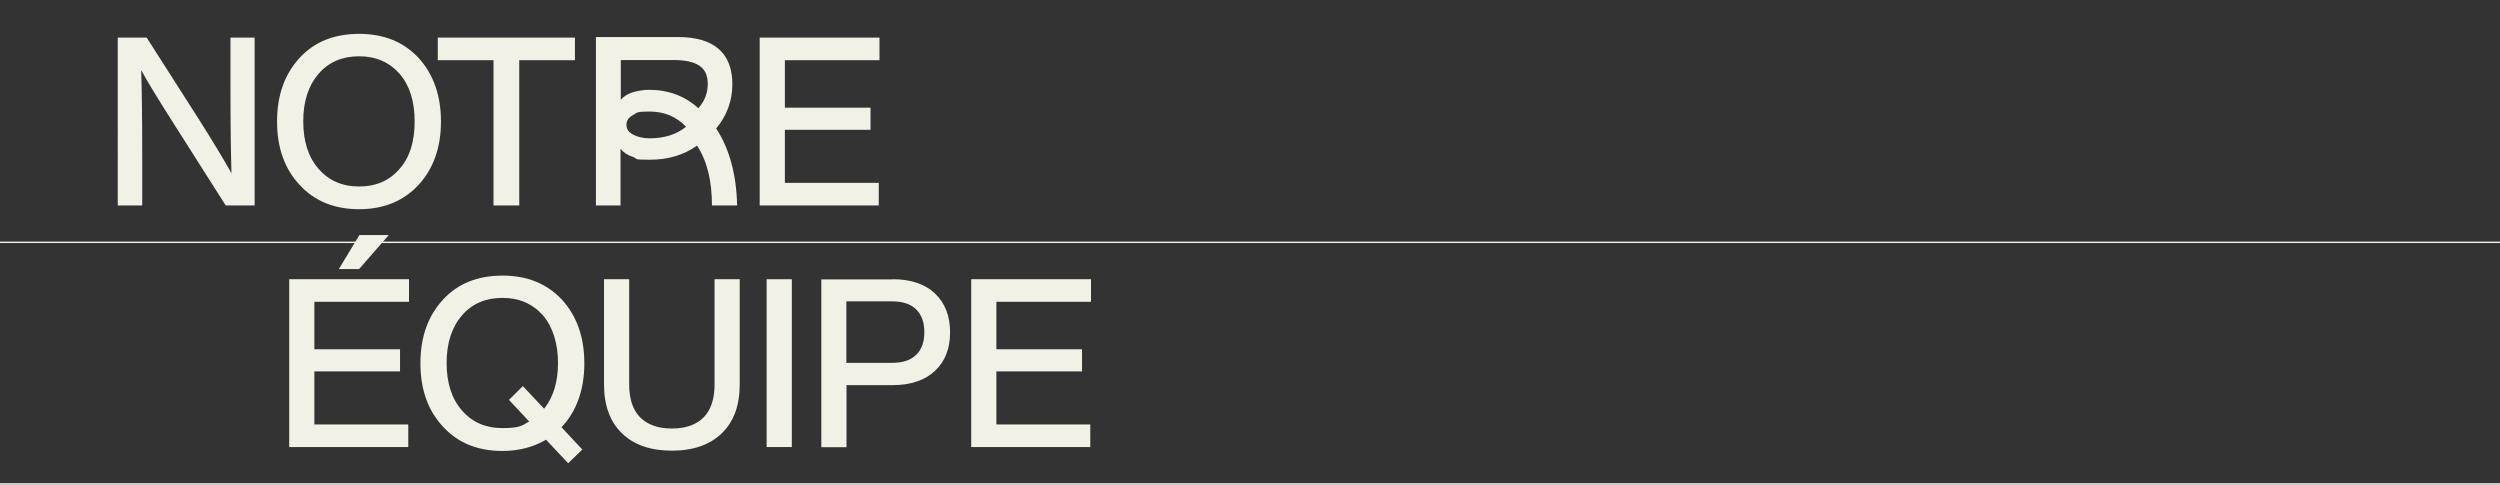
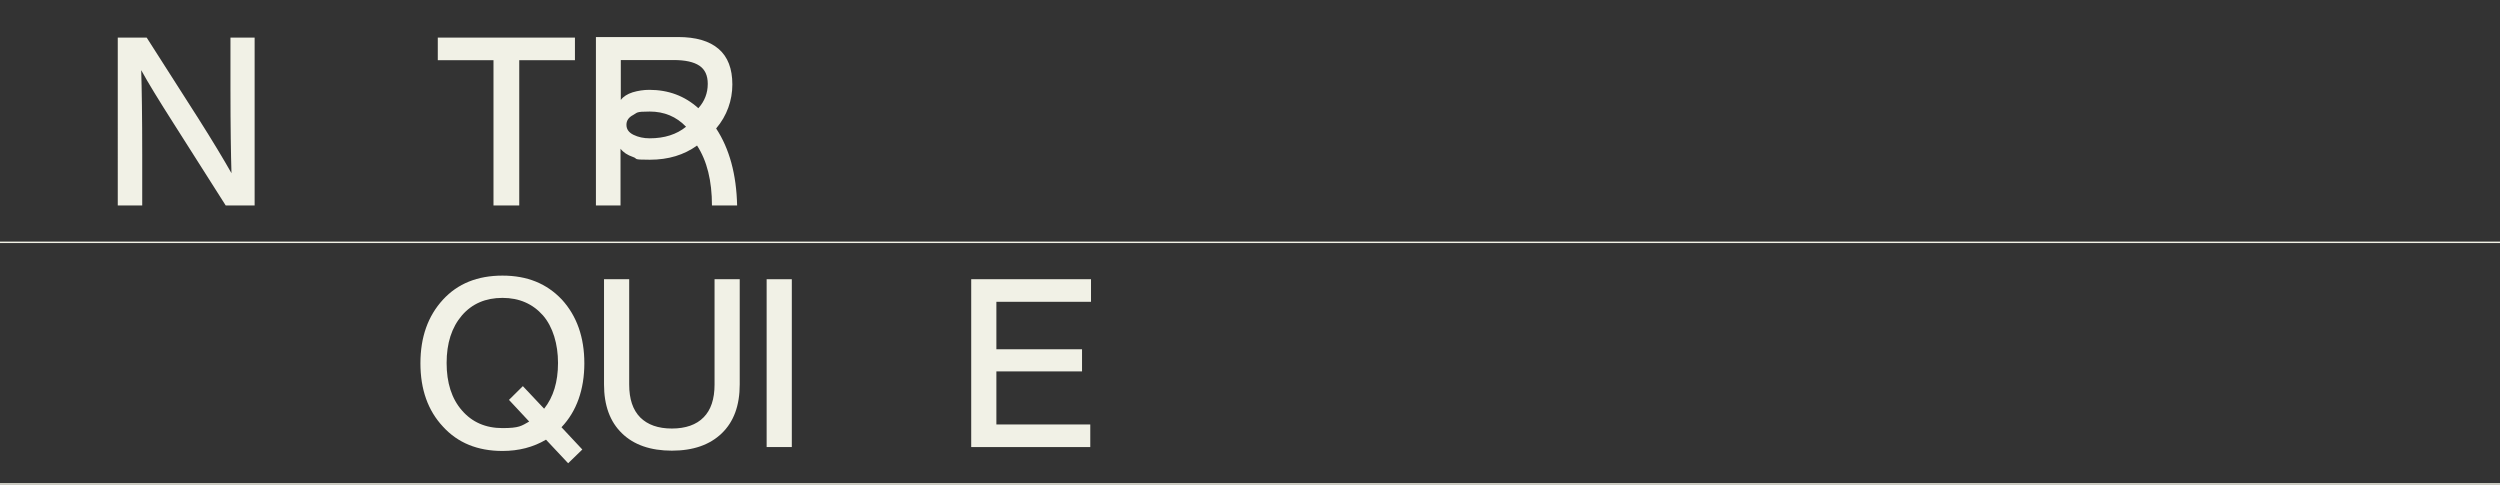
<svg xmlns="http://www.w3.org/2000/svg" version="1.1" viewBox="0 0 1728 335">
  <rect x="0" y="0" width="1728" height="335" fill="#333333" stroke="none" />
  <defs>
    <style>
      .st0 {
        fill: none;
      }

      .st1 {
        fill: #f1f1e6;
      }
    </style>
  </defs>
  <g id="Layer_1">
    <g>
      <path class="st1" d="M159.2,26h16.8v116h-20l-35.7-56.2c-10.4-16.3-18-28.7-22.7-37.3.4,12.9.7,32.4.7,58.3v35.2h-16.9V26h20l35.9,56.2c9.7,15.3,17.2,27.8,22.7,37.5-.4-13-.7-32.5-.7-58.5V26Z" />
-       <path class="st1" d="M207.1,127.8c-10.4-11.1-15.6-25.7-15.6-43.8s5.2-32.7,15.6-44c10.2-11.1,23.9-16.6,41.1-16.6s30.6,5.5,41.1,16.6c10.3,11.3,15.5,26,15.5,44s-5.2,32.6-15.5,43.8c-10.4,11.2-24.1,16.8-41.1,16.8s-30.9-5.6-41.1-16.8ZM276.2,116.7c7-7.9,10.4-18.8,10.4-32.8s-3.5-24.9-10.4-32.9c-7.1-8-16.4-12.1-28-12.1s-21,4-28,12.1c-7.1,8.3-10.6,19.2-10.6,32.9s3.5,24.7,10.6,32.8c7,8.1,16.3,12.2,28,12.2s21.1-4.1,28-12.2Z" />
      <path class="st1" d="M397.4,26v15.6h-38.5v100.4h-17.8V41.6h-38.5v-15.6h94.7Z" />
      <path class="st1" d="M411.9,142V25.6h56.7c12.4,0,21.7,2.7,28.1,8.2,6.4,5.5,9.5,13.7,9.5,24.6s-3.7,21.6-11.2,30.4c9.2,14,14,31.7,14.5,53.2h-17.4c0-17-3.4-30.8-10.3-41.4-9,6.5-19.8,9.8-32.6,9.8s-7.8-.6-11.7-1.9c-3.8-1.3-6.7-3.2-8.6-5.7v39.2h-17.1ZM489.2,57.9c0-5.7-1.9-9.9-5.8-12.5-3.9-2.6-9.8-3.9-17.8-3.9h-36.5v27.6c1.8-2.4,4.5-4.1,8.2-5.3,3.7-1.1,7.6-1.7,11.5-1.7,13.2,0,24.5,4.2,33.9,12.7,4.3-4.8,6.5-10.4,6.5-16.8ZM433,86.3c0,3,1.6,5.3,4.9,6.9,3.3,1.6,7,2.4,11.2,2.4,10.2,0,18.6-2.7,25.1-8-6.7-7-15.1-10.5-25.1-10.5s-8.4.8-11.5,2.4c-3.1,1.6-4.6,3.9-4.6,6.7Z" />
-       <path class="st1" d="M607.8,41.6h-65.3v32.8h59.2v15.3h-59.2v36.7h64.9v15.6h-82.3V26h82.8v15.6Z" />
-       <path class="st1" d="M282.6,208.6h-65.3v32.8h59.2v15.3h-59.2v36.7h64.9v15.6h-82.3v-116h82.8v15.6ZM268.7,162.5l-20.5,23.5h-14l14.2-23.5h20.4Z" />
      <path class="st1" d="M388,295.2l14.5,15.5-9.8,9.5-15.3-16.3c-8.8,5.2-18.8,7.8-30.1,7.8-17.2,0-30.9-5.6-41.1-16.8-10.4-11.1-15.6-25.7-15.6-43.8s5.2-32.7,15.6-44c10.2-11.1,23.9-16.6,41.1-16.6s30.6,5.5,41.1,16.6c10.3,11.3,15.5,26,15.5,44s-5.3,33.2-15.8,44.2ZM365.8,291.4l-14-15,9.6-9.5,14.7,15.6c6.4-8,9.6-18.6,9.6-31.6s-3.5-24.9-10.4-32.9c-7.1-8-16.4-12.1-28-12.1s-21,4-28,12.1c-7.1,8.3-10.6,19.2-10.6,32.9s3.5,24.7,10.6,32.8c7,8.1,16.3,12.2,28,12.2s13.1-1.5,18.6-4.6Z" />
      <path class="st1" d="M429.9,299.5c-8.3-8-12.4-19.3-12.4-33.8v-72.7h17.4v72.8c0,10,2.5,17.5,7.6,22.7,5.1,5.1,12.4,7.7,21.9,7.7s16.9-2.6,21.9-7.7c5.1-5.1,7.6-12.7,7.6-22.7v-72.8h17.4v72.7c0,14.6-4.1,25.8-12.4,33.8s-19.8,12-34.5,12-26.3-4-34.5-12Z" />
      <path class="st1" d="M529.9,309v-116h17.4v116h-17.4Z" />
-       <path class="st1" d="M617,193c12.6,0,22.4,3.3,29.3,9.9s10.4,15.5,10.4,26.8-3.5,20.1-10.4,26.6-16.7,9.9-29.3,9.9h-31.9v42.9h-17.4v-116h49.4ZM616.6,250.8c7.3,0,12.8-1.8,16.6-5.5,3.8-3.6,5.7-8.9,5.7-15.7s-1.9-12.1-5.7-15.8c-3.8-3.7-9.3-5.5-16.6-5.5h-31.6v42.5h31.6Z" />
      <path class="st1" d="M754,208.6h-65.3v32.8h59.2v15.3h-59.2v36.7h64.9v15.6h-82.3v-116h82.8v15.6Z" />
    </g>
  </g>
  <g id="Ligne_1">
-     <rect class="st0" width="1728" height="1" />
-   </g>
+     </g>
  <g id="LIGNE_2">
    <rect class="st1" y="167" width="1728" height="1" />
  </g>
  <g id="Ligne_3">
    <rect class="st1" y="334" width="1728" height="1" />
  </g>
</svg>